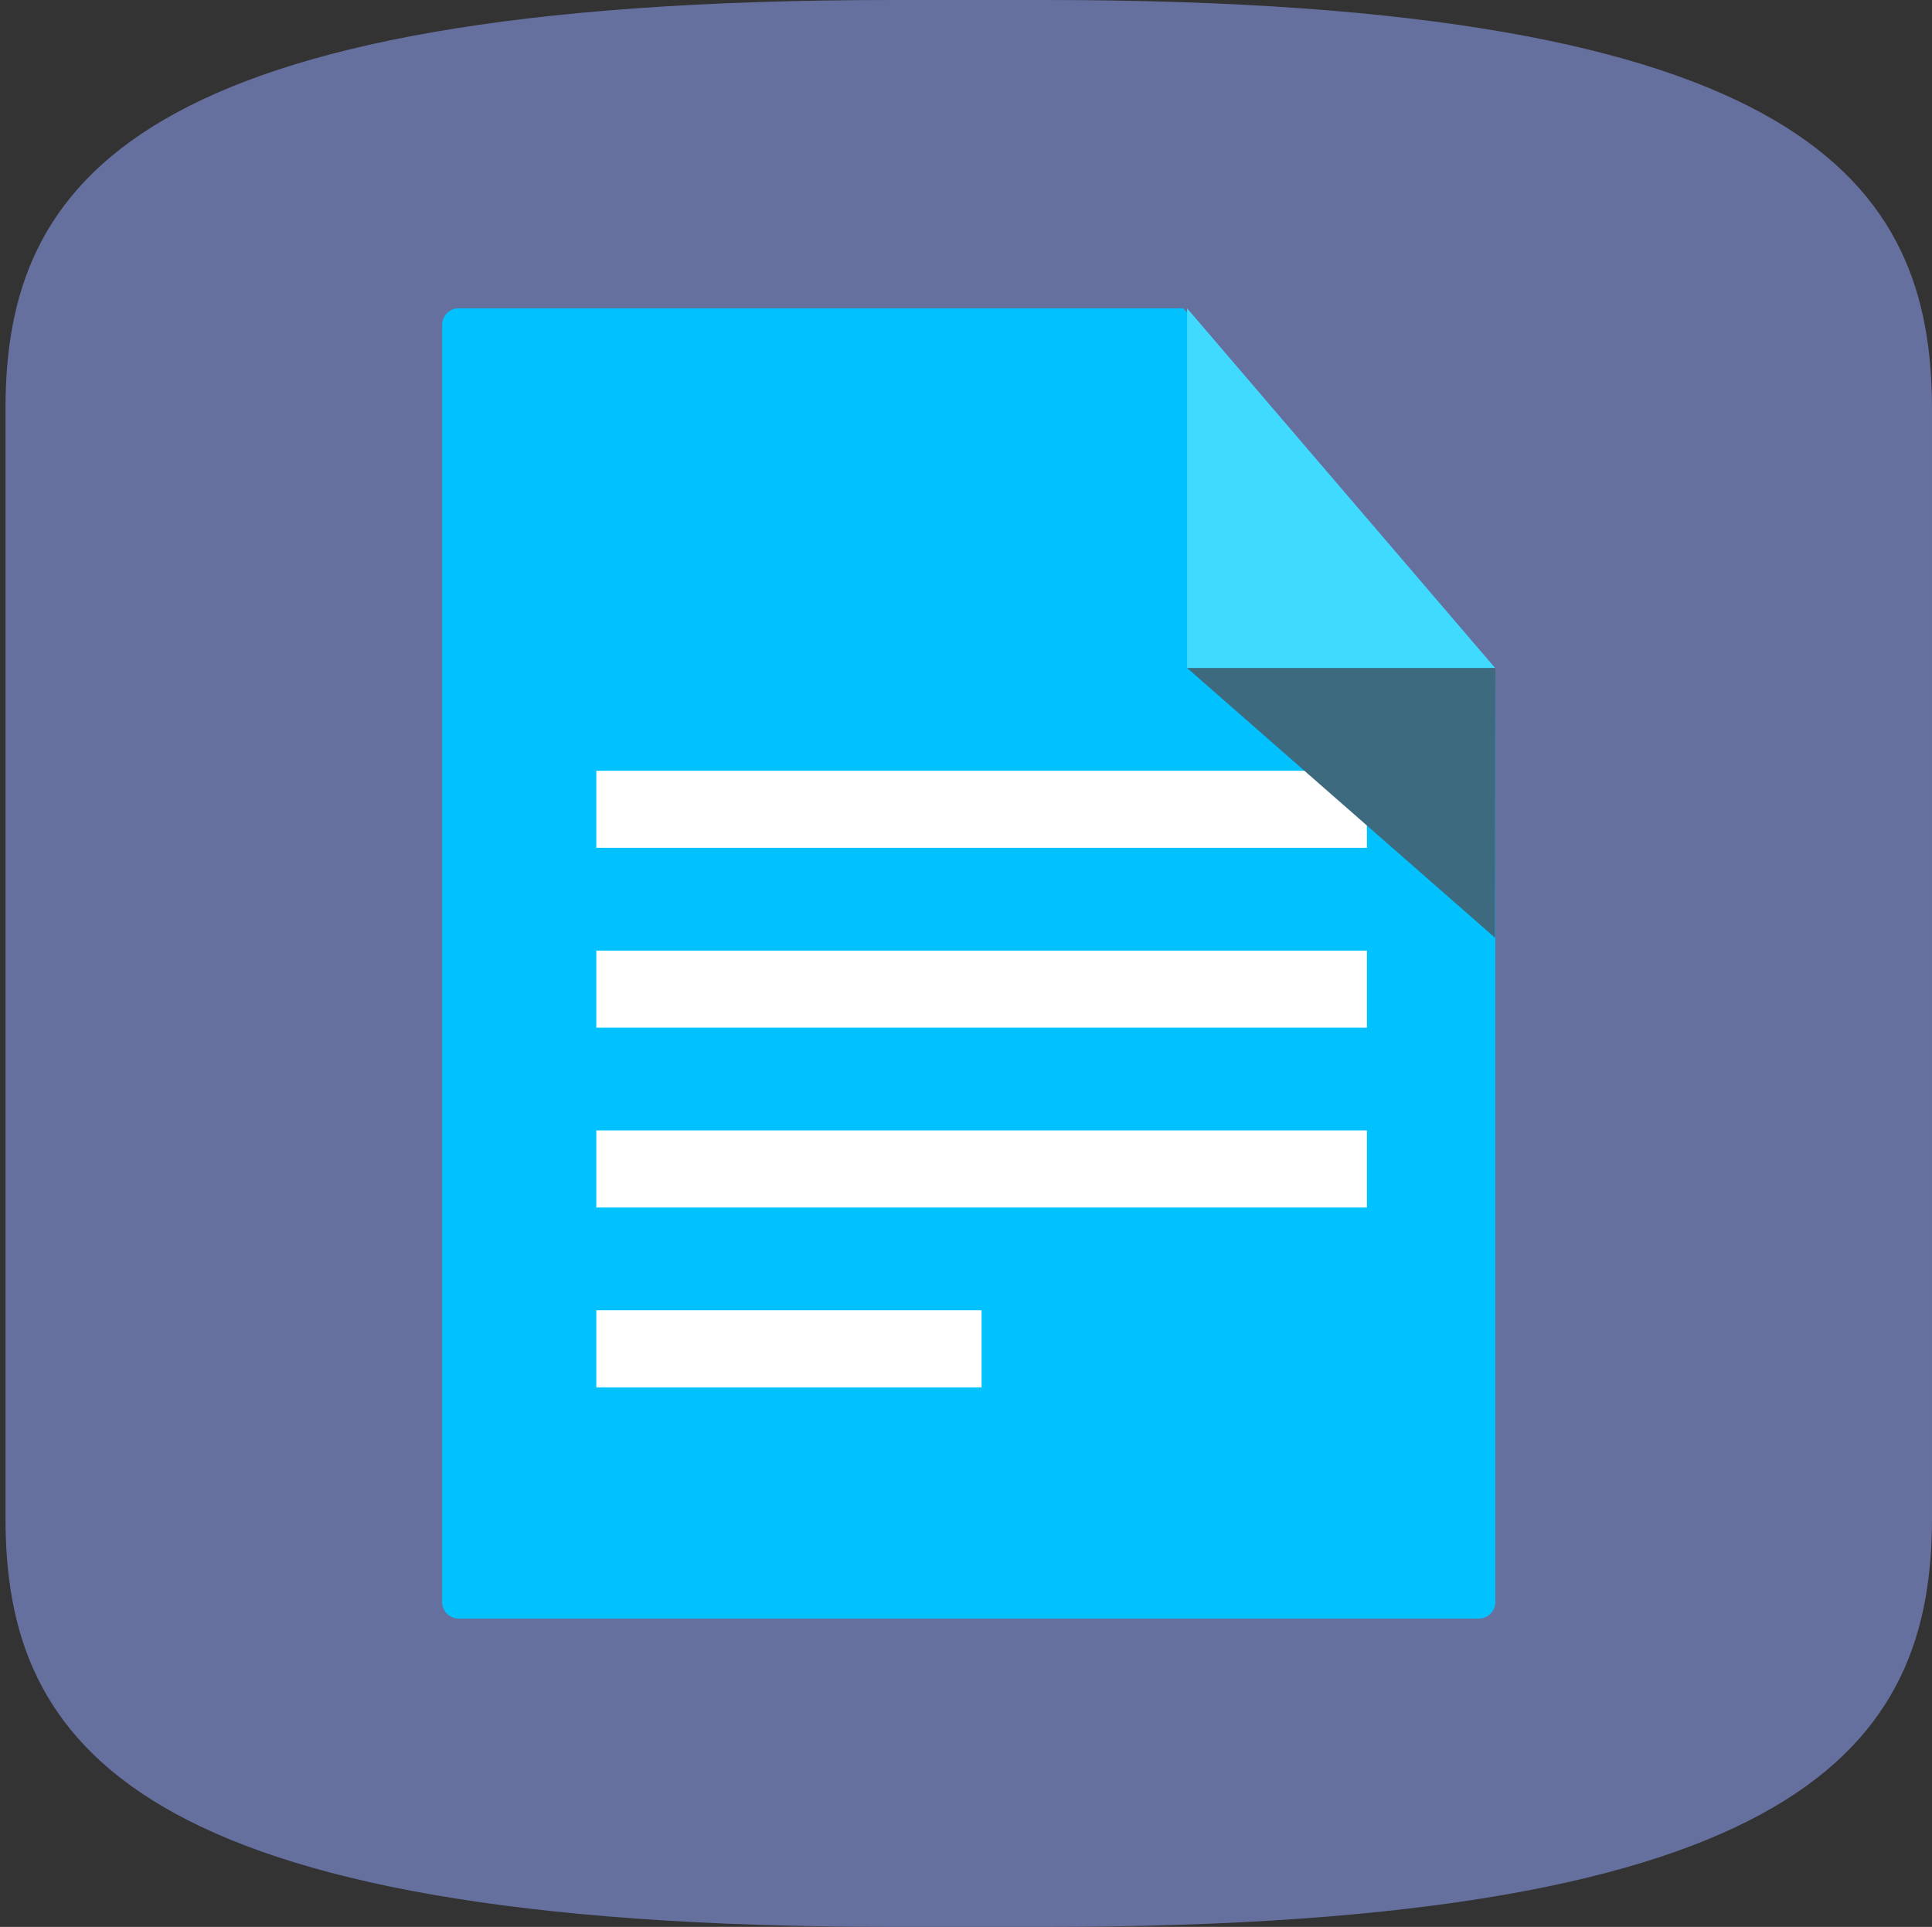
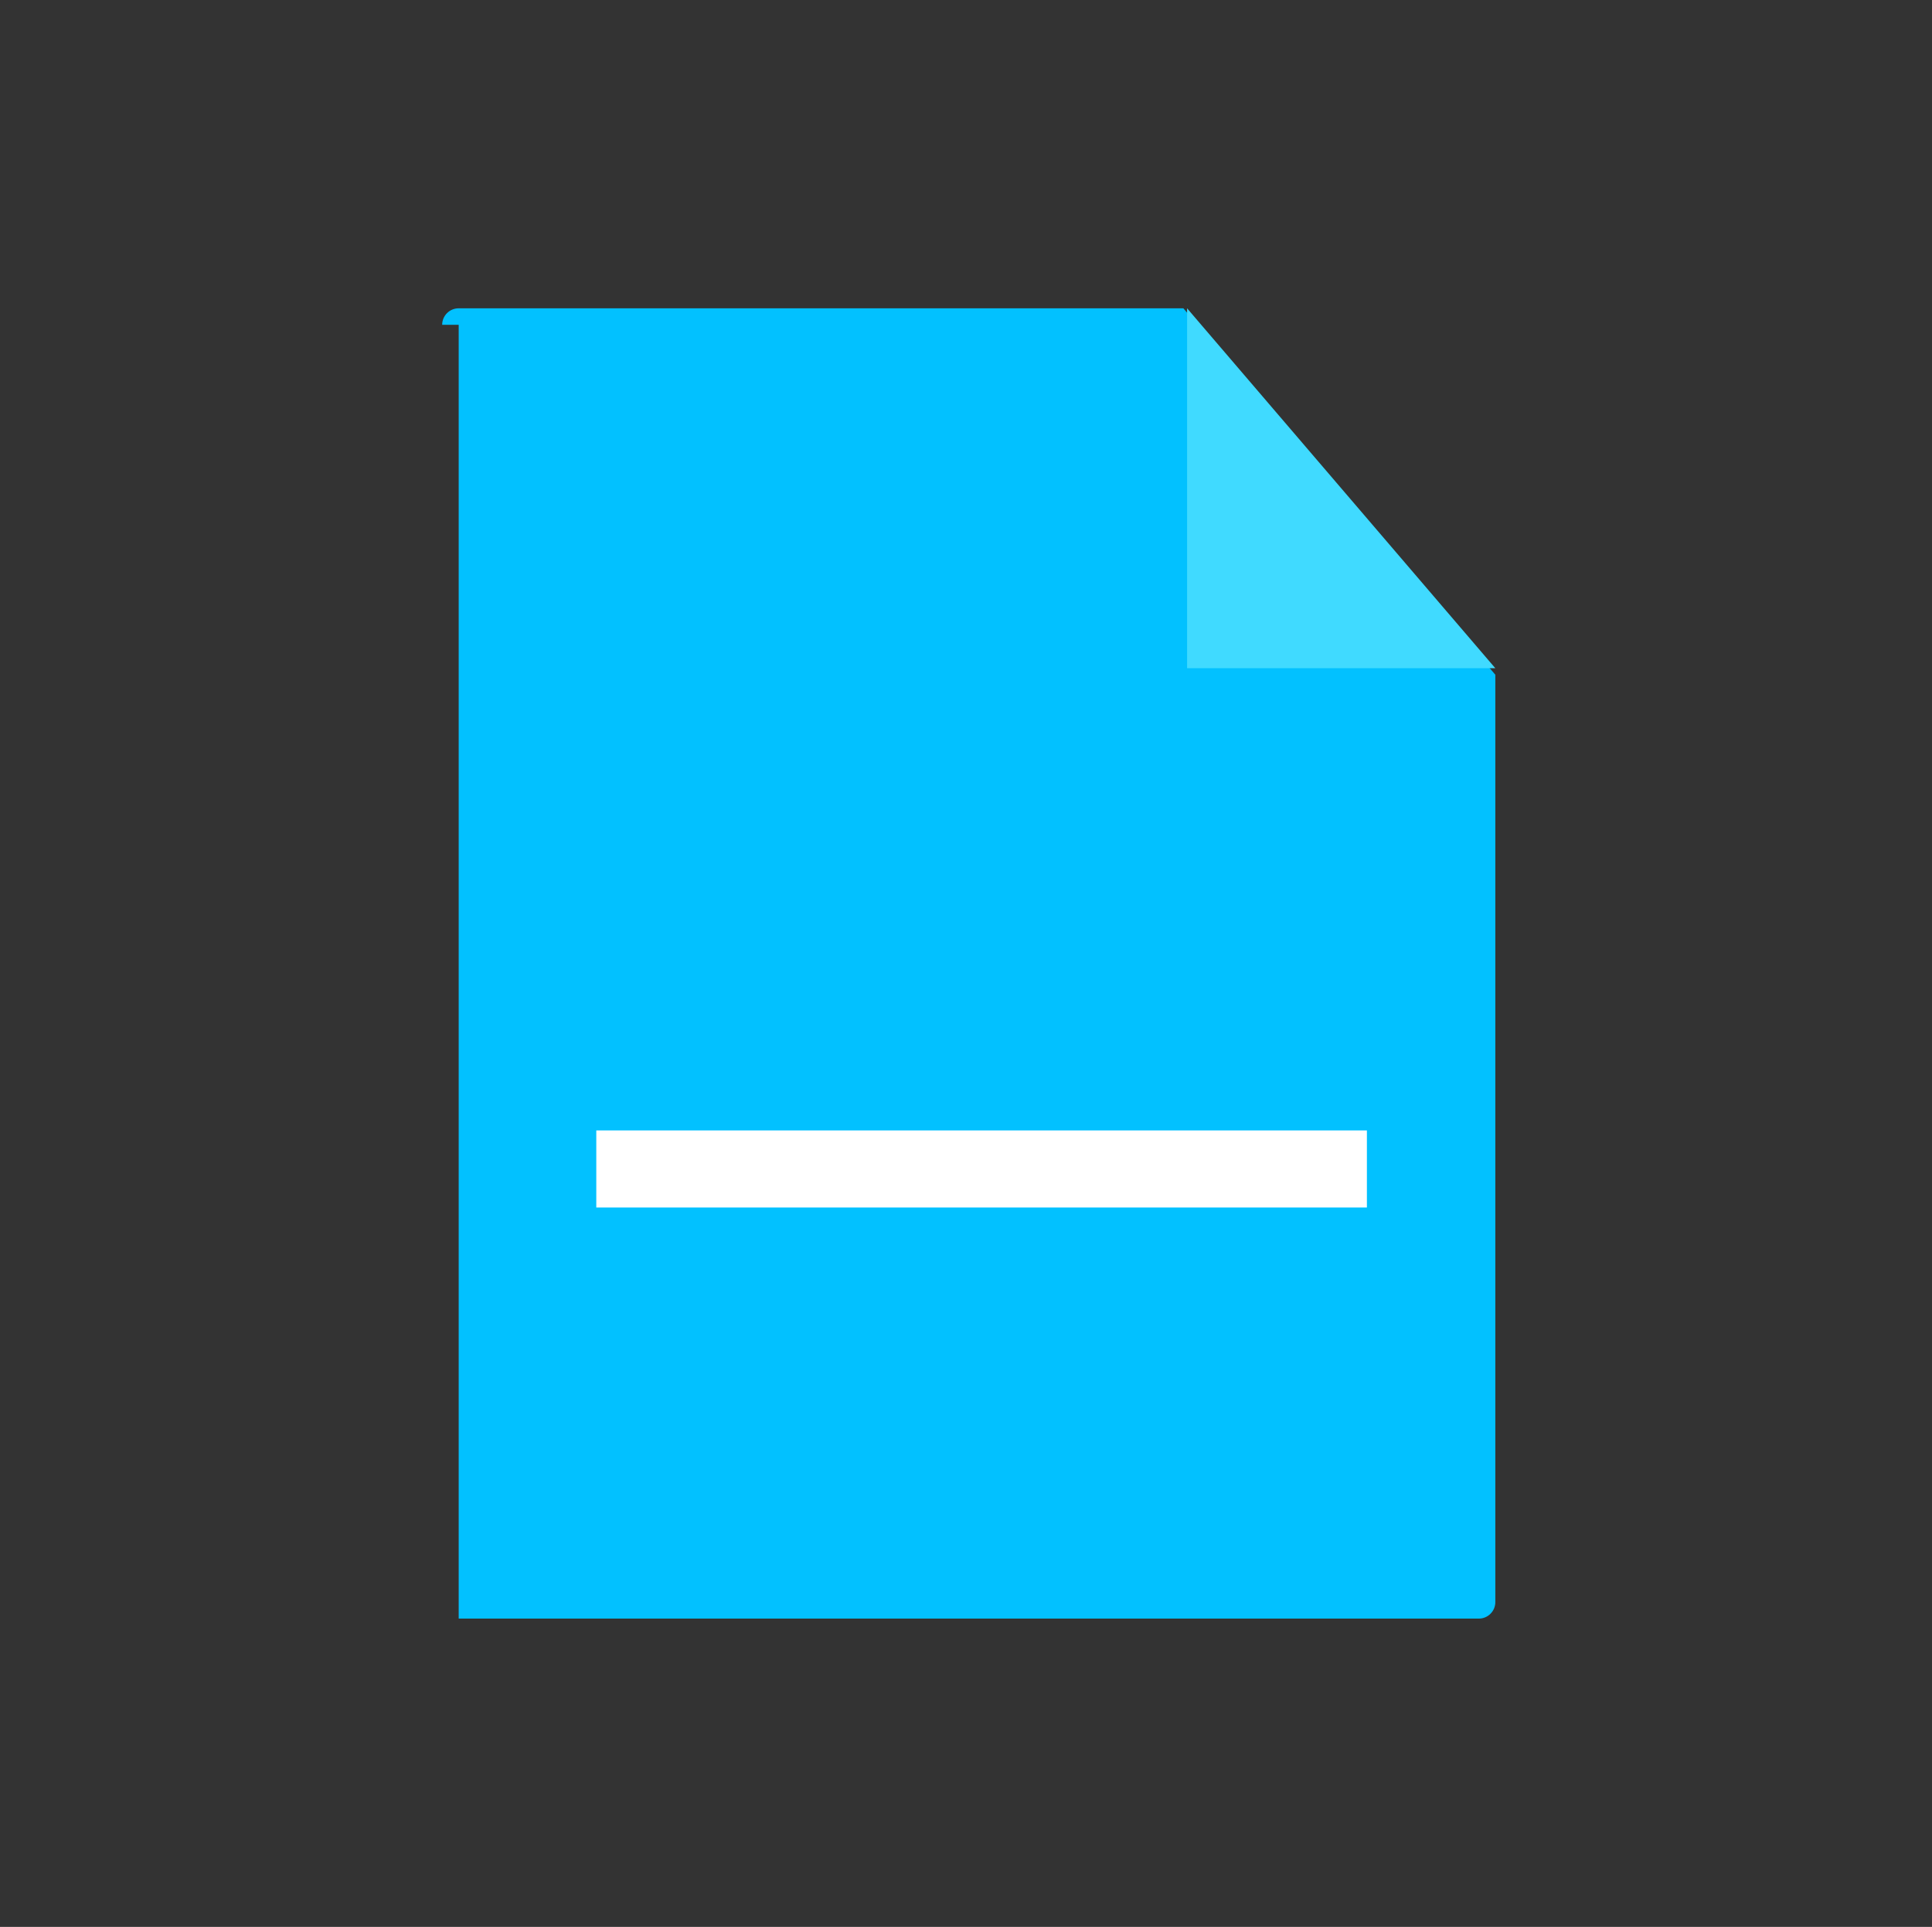
<svg xmlns="http://www.w3.org/2000/svg" width="351" height="350" viewBox="0 0 351 350" fill="none">
  <rect x="0" y="0" width="351" height="350" fill="#333333" stroke="none" />
-   <path fill-rule="evenodd" clip-rule="evenodd" d="M189.816 0H175.998H162.184C24.028 0 0.998 33.236 0.998 74.242V175V275.758C0.998 316.764 24.028 350 162.184 350H175.998H189.816C327.972 350 350.998 316.764 350.998 275.758V175V74.242C350.998 33.236 327.972 0 189.816 0" fill="#66709F" />
-   <path fill-rule="evenodd" clip-rule="evenodd" d="M80.333 59C80.333 57.343 81.677 56 83.333 56H214.991L271.667 122.559V291C271.667 292.657 270.324 294 268.667 294H83.333C81.677 294 80.333 292.657 80.333 291V59Z" fill="#02C1FF" />
-   <rect x="108.333" y="140" width="140" height="14" fill="white" />
-   <rect x="108.333" y="172.667" width="140" height="14" fill="white" />
+   <path fill-rule="evenodd" clip-rule="evenodd" d="M80.333 59C80.333 57.343 81.677 56 83.333 56H214.991L271.667 122.559V291C271.667 292.657 270.324 294 268.667 294H83.333V59Z" fill="#02C1FF" />
  <rect x="108.333" y="205.333" width="140" height="14" fill="white" />
-   <rect x="108.333" y="238" width="70" height="14" fill="white" />
  <path fill-rule="evenodd" clip-rule="evenodd" d="M215.667 56V121.375H271.667L215.667 56Z" fill="#40DAFF" />
-   <path fill-rule="evenodd" clip-rule="evenodd" d="M271.616 170.333L215.667 121.333H271.667L271.616 170.333Z" fill="#3D6A7E" style="mix-blend-mode:hard-light" />
</svg>